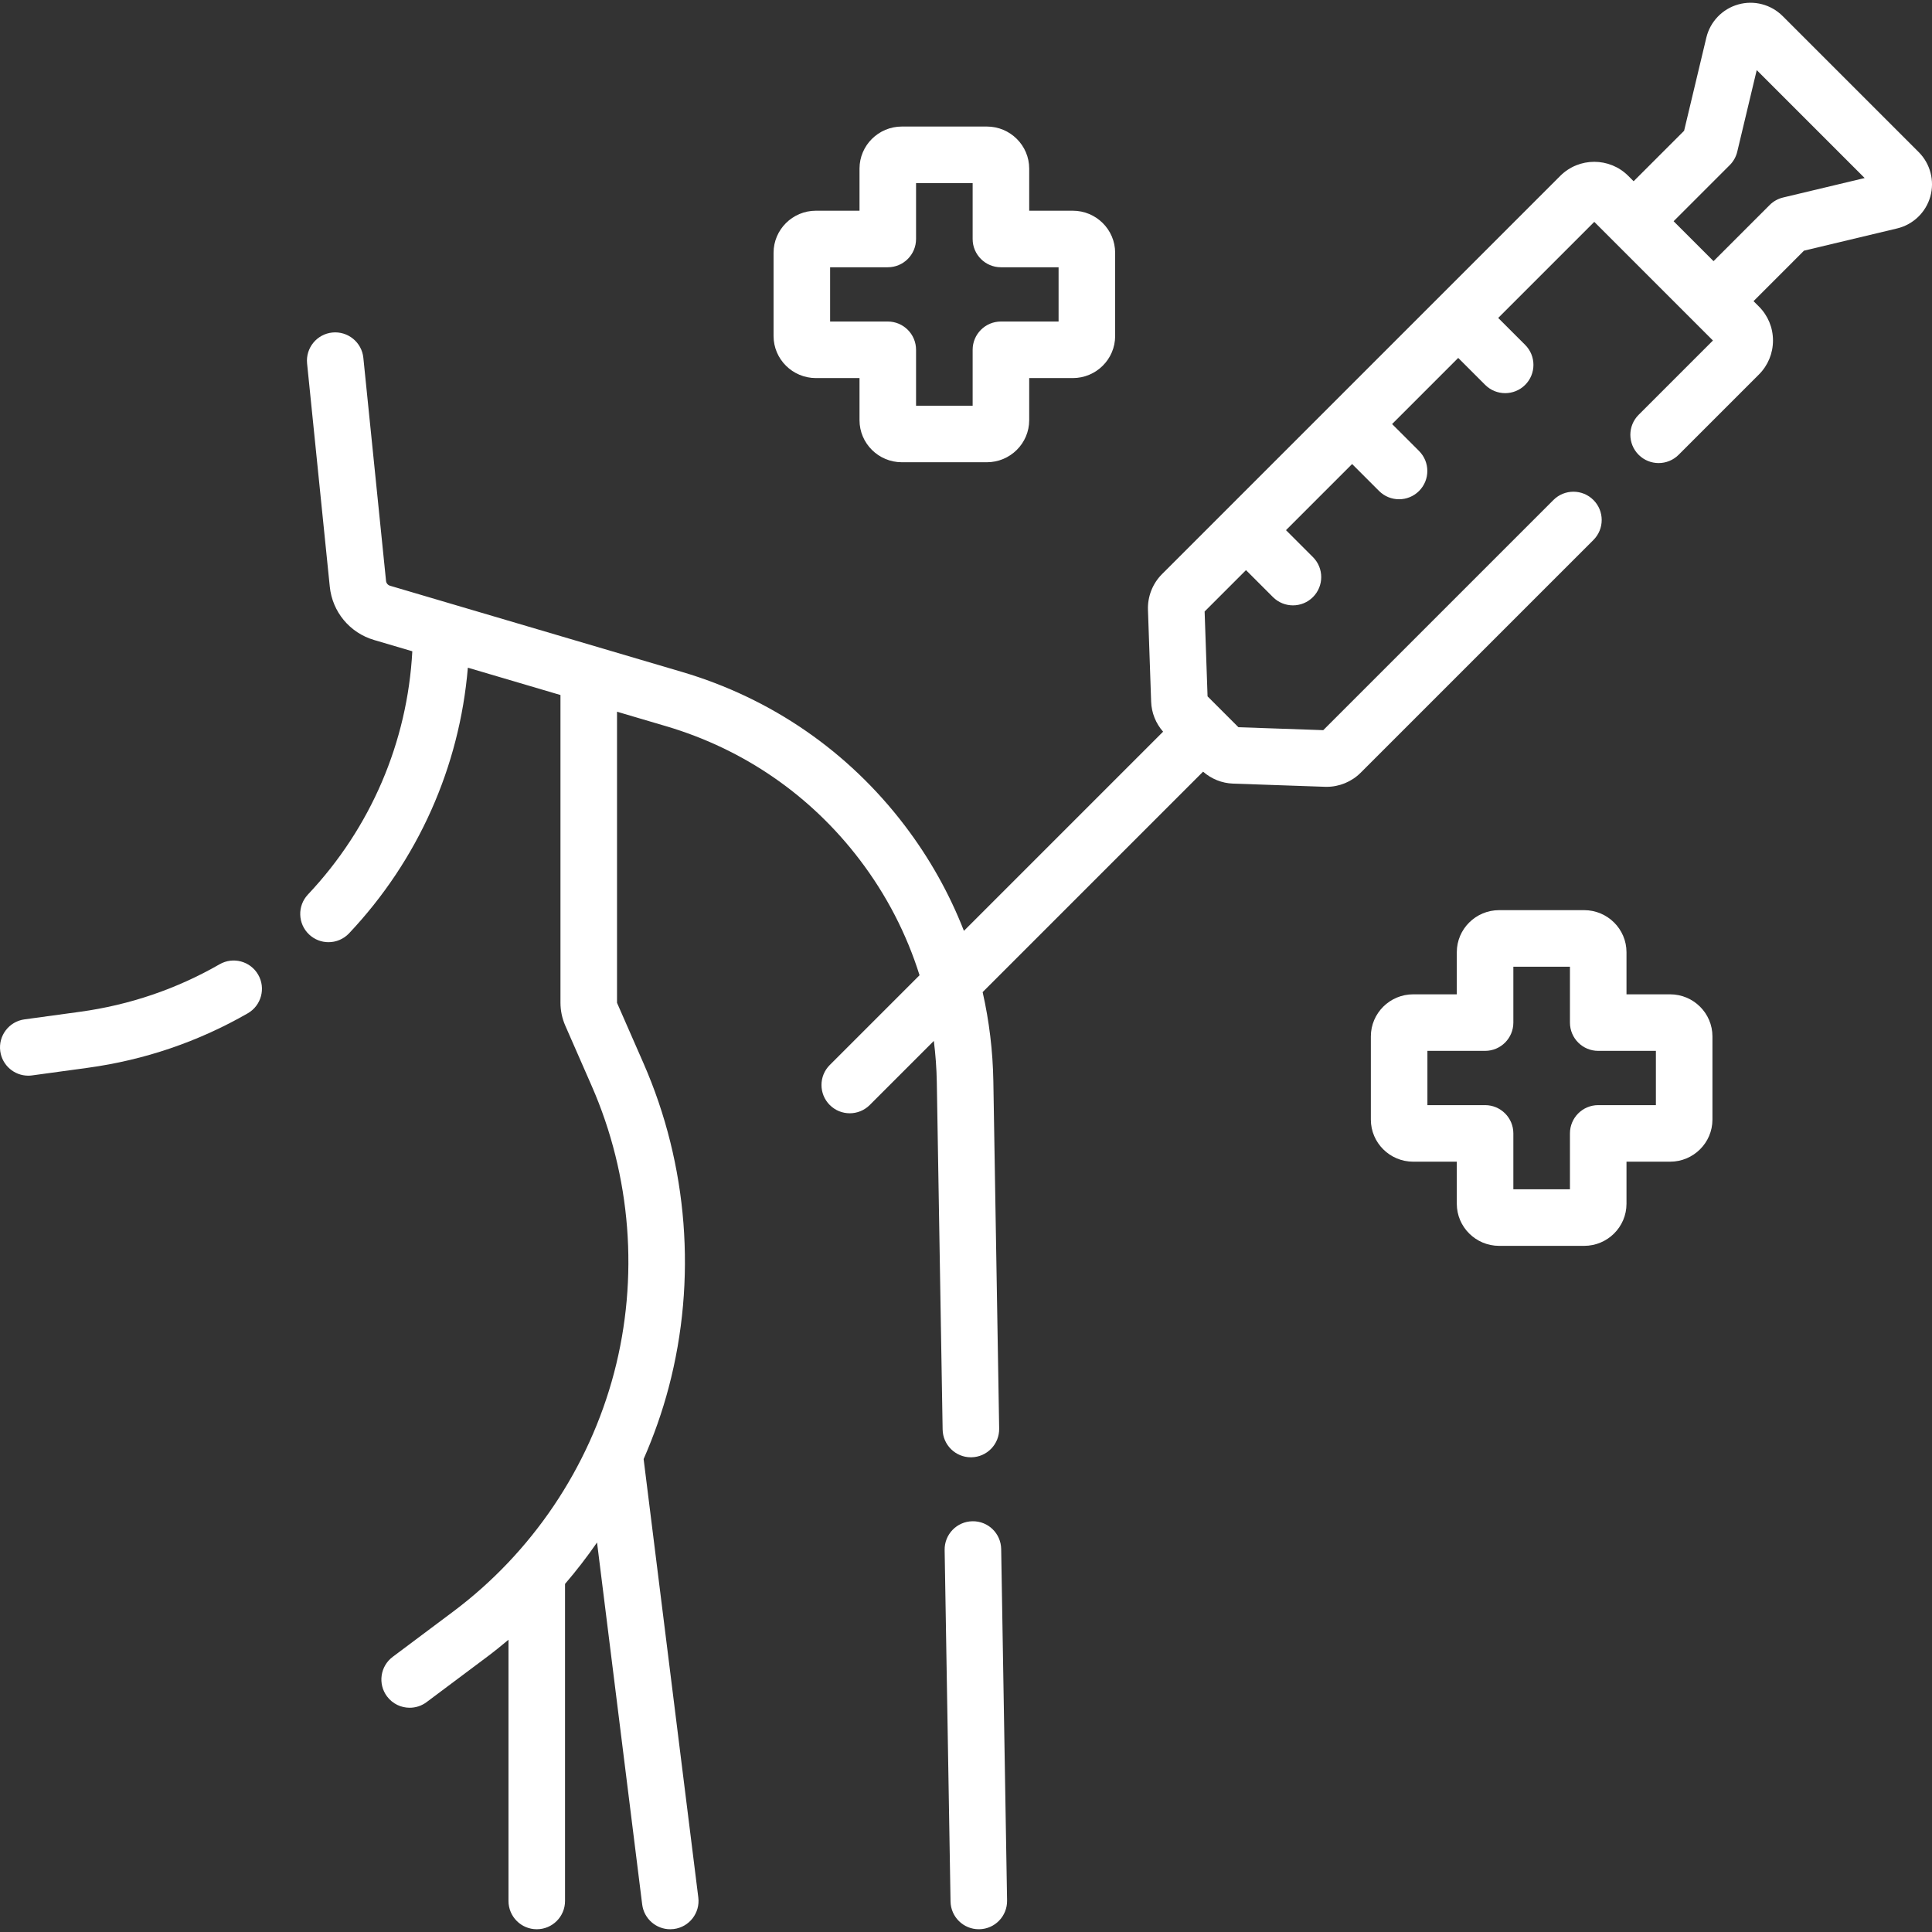
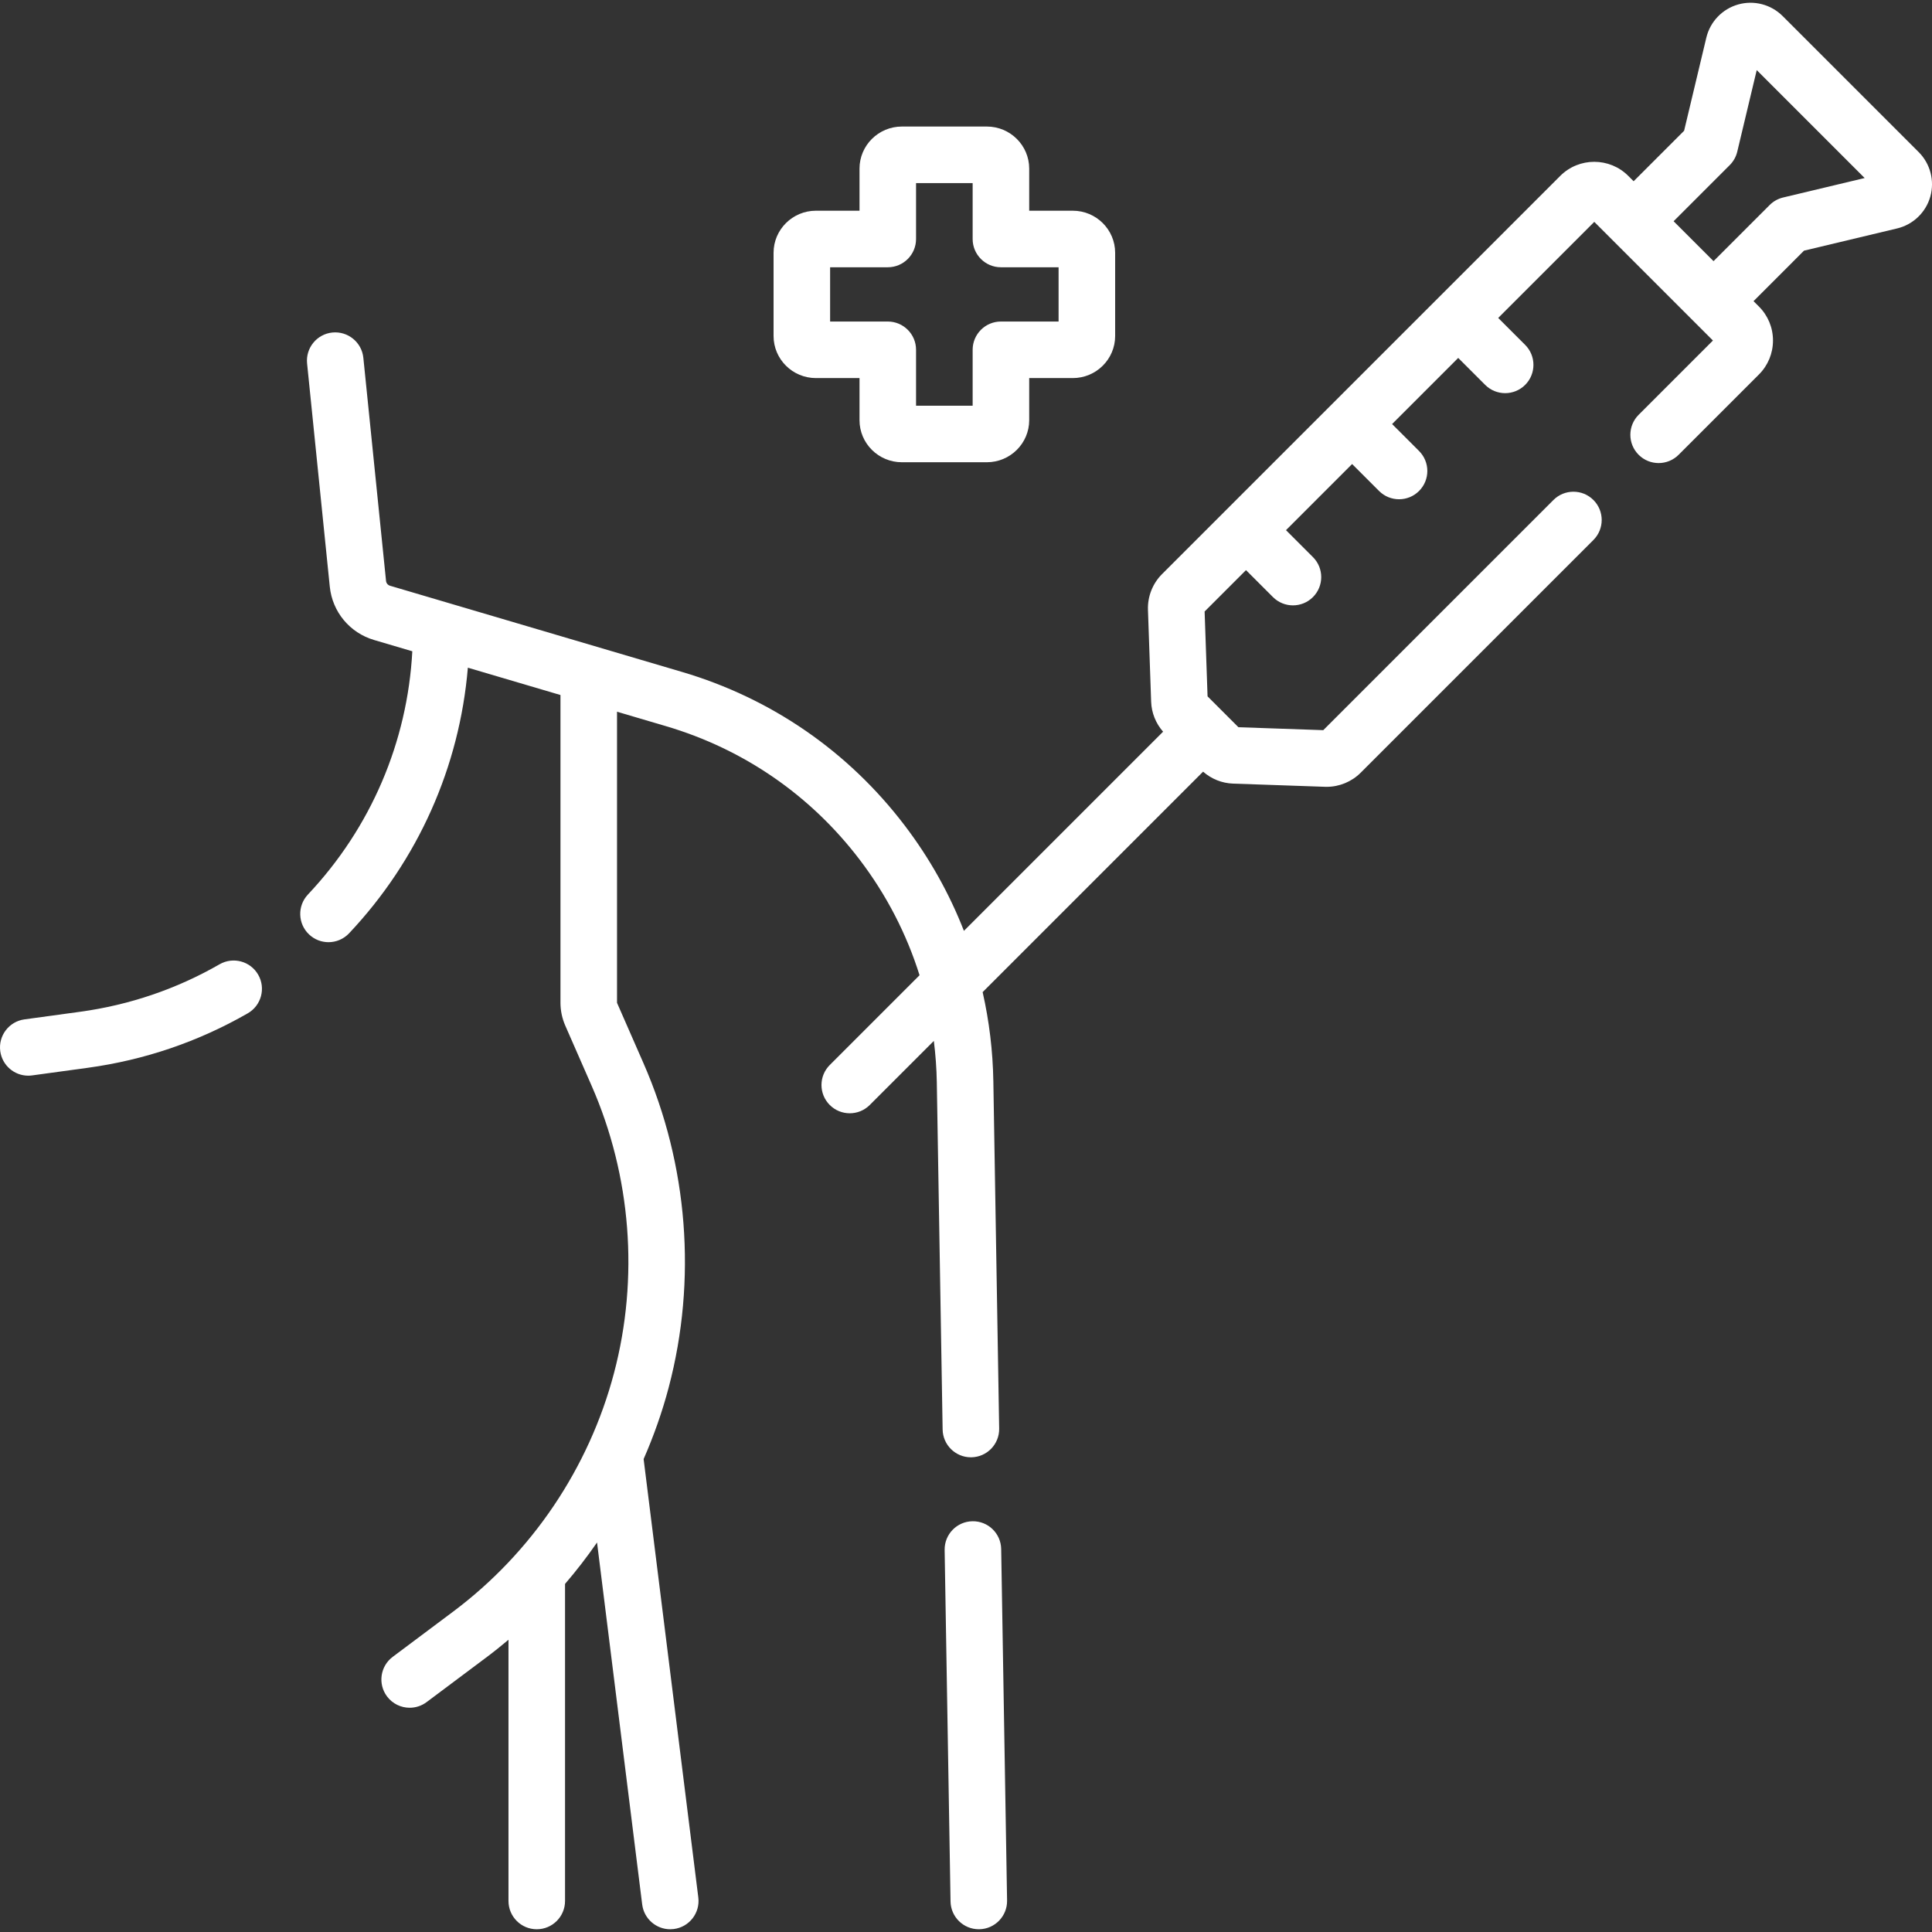
<svg xmlns="http://www.w3.org/2000/svg" id="Capa_1" enable-background="new 0 0 512.479 512.479" height="300" viewBox="0 0 512.479 512.479" width="300" version="1.1">
  <rect x="0" y="0" width="512.479" height="512.479" fill="#333333" stroke="none" />
  <g width="100%" height="100%" transform="matrix(1,0,0,1,0,0)">
    <g>
      <path d="m257.947 403.525c-4.142.069-7.442 3.483-7.373 7.625l1.564 93.224c.069 4.099 3.413 7.374 7.497 7.374.042 0 .085 0 .128-.001 4.142-.069 7.442-3.483 7.373-7.625l-1.564-93.224c-.07-4.142-3.466-7.45-7.625-7.373z" fill="#ffffff" fill-opacity="1" data-original-color="#000000ff" stroke="none" stroke-opacity="1" />
      <path d="m58.247 255.783c-11.427 6.564-23.88 10.804-37.015 12.6l-14.746 2.016c-4.104.561-6.976 4.343-6.416 8.446.514 3.76 3.73 6.485 7.422 6.485.338 0 .681-.023 1.025-.07l14.746-2.016c15.06-2.059 29.345-6.922 42.457-14.455 3.591-2.063 4.83-6.647 2.767-10.239-2.065-3.591-6.648-4.832-10.24-2.767z" fill="#ffffff" fill-opacity="1" data-original-color="#000000ff" stroke="none" stroke-opacity="1" />
      <path d="m216.431 100.288h11.561v11.168c0 6.153 5.041 11.159 11.236 11.159h22.54c6.196 0 11.236-5.006 11.236-11.159v-11.168h11.561c6.196 0 11.236-5.006 11.236-11.159v-22.076c0-6.153-5.041-11.159-11.236-11.159h-11.561v-11.168c0-6.153-5.041-11.16-11.236-11.16h-22.54c-6.196 0-11.236 5.007-11.236 11.16v11.168h-11.561c-6.196 0-11.236 5.006-11.236 11.159v22.075c-.001 6.154 5.04 11.16 11.236 11.16zm3.763-29.394h15.297c4.142 0 7.5-3.357 7.5-7.5v-14.828h15.012v14.828c0 4.143 3.358 7.5 7.5 7.5h15.297v14.394h-15.297c-4.142 0-7.5 3.357-7.5 7.5v14.827h-15.012v-14.827c0-4.143-3.358-7.5-7.5-7.5h-15.297z" fill="#ffffff" fill-opacity="1" data-original-color="#000000ff" stroke="none" stroke-opacity="1" />
-       <path d="m443.002 263.752h-11.561v-11.168c0-6.153-5.041-11.159-11.236-11.159h-22.54c-6.196 0-11.236 5.006-11.236 11.159v11.168h-11.561c-6.196 0-11.236 5.007-11.236 11.16v22.075c0 6.153 5.041 11.159 11.236 11.159h11.561v11.168c0 6.153 5.041 11.159 11.236 11.159h22.54c6.196 0 11.236-5.006 11.236-11.159v-11.168h11.561c6.196 0 11.237-5.006 11.237-11.159v-22.075c0-6.154-5.041-11.16-11.237-11.16zm-3.763 29.394h-15.298c-4.142 0-7.5 3.357-7.5 7.5v14.827h-15.012v-14.827c0-4.143-3.358-7.5-7.5-7.5h-15.297v-14.395h15.297c4.142 0 7.5-3.357 7.5-7.5v-14.827h15.012v14.827c0 4.143 3.358 7.5 7.5 7.5h15.298z" fill="#ffffff" fill-opacity="1" data-original-color="#000000ff" stroke="none" stroke-opacity="1" />
      <path d="m508.95 40.348-36.088-36.088c-3.082-3.082-7.604-4.264-11.8-3.074-4.196 1.186-7.431 4.558-8.443 8.799l-5.896 24.702-13.391 13.39-1.426-1.426c-4.971-4.97-13.06-4.971-18.034 0l-105.641 105.643c-2.49 2.49-3.848 5.938-3.726 9.457l.845 24.369c.102 2.962 1.228 5.755 3.17 7.965l-52.833 52.832c-3.86-9.898-9.114-19.281-15.692-27.93-14.957-19.664-35.387-33.755-59.081-40.749l-77.449-22.863c-.585-.173-1.003-.677-1.065-1.283l-6.019-59.186c-.419-4.122-4.105-7.11-8.22-6.703-4.121.419-7.122 4.1-6.703 8.221l6.019 59.186c.681 6.692 5.29 12.248 11.741 14.152l10.153 2.997c-1.299 24.103-11.011 46.833-27.688 64.518-2.842 3.013-2.703 7.76.31 10.602 1.449 1.366 3.299 2.044 5.145 2.044 1.993 0 3.982-.79 5.458-2.354 18.309-19.414 29.297-44.133 31.508-70.459l24.565 7.251v81.591c0 2.119.431 4.178 1.282 6.121l7.01 15.999c10.459 23.871 12.562 50.896 5.922 76.099-6.64 25.201-21.788 47.682-42.652 63.3l-16.06 12.021c-3.316 2.482-3.992 7.183-1.51 10.498 1.474 1.969 3.728 3.006 6.01 3.006 1.563 0 3.141-.487 4.489-1.496l16.06-12.021c1.937-1.45 3.813-2.971 5.661-4.522v69.294c0 4.143 3.358 7.5 7.5 7.5s7.5-3.357 7.5-7.5v-84.103c3.024-3.512 5.853-7.186 8.489-10.993l11.978 96.024c.474 3.795 3.705 6.572 7.433 6.572.31 0 .623-.02.938-.059 4.11-.513 7.027-4.261 6.514-8.371l-14.506-116.296c2.693-6.148 4.942-12.505 6.662-19.033 7.5-28.461 5.125-58.981-6.688-85.939l-7.009-15.997c-.015-.033-.022-.068-.022-.104v-77.163l12.999 3.837c20.61 6.083 38.38 18.34 51.389 35.443 7.106 9.343 12.424 19.672 15.86 30.62l-23.816 23.816c-2.929 2.93-2.929 7.678 0 10.607 1.464 1.464 3.384 2.196 5.303 2.196s3.839-.732 5.303-2.196l16.999-16.999c.452 3.609.726 7.258.788 10.943l1.545 92.131c.069 4.099 3.413 7.374 7.497 7.374.042 0 .085 0 .128-.001 4.141-.069 7.442-3.483 7.373-7.625l-1.545-92.131c-.135-8.042-1.101-15.947-2.84-23.637l58.477-58.477c2.209 1.942 5.002 3.068 7.964 3.17l24.368.845c.147.006.293.008.44.008 3.368 0 6.635-1.348 9.021-3.734l61.744-61.743c2.929-2.93 2.929-7.678 0-10.607-2.929-2.928-7.678-2.928-10.606 0l-61.053 61.053-22.508-.78-8.185-8.185-.78-22.509 10.977-10.977 7.151 7.151c1.464 1.465 3.384 2.197 5.303 2.197s3.839-.732 5.303-2.196c2.929-2.929 2.929-7.678 0-10.606l-7.151-7.151 17.539-17.539 7.151 7.15c1.465 1.464 3.384 2.196 5.303 2.196s3.839-.732 5.304-2.197c2.929-2.929 2.928-7.678 0-10.606l-7.151-7.15 17.539-17.539 7.151 7.151c1.464 1.464 3.384 2.196 5.303 2.196s3.839-.732 5.303-2.196c2.929-2.93 2.929-7.678 0-10.607l-7.151-7.15 25.485-25.485 31.474 31.474-19.707 19.706c-2.929 2.93-2.929 7.678 0 10.607 2.929 2.928 7.678 2.928 10.606 0l21.295-21.296c2.409-2.408 3.736-5.61 3.736-9.018 0-3.405-1.326-6.607-3.735-9.018l-1.425-1.425 13.39-13.391 24.702-5.896c4.241-1.012 7.613-4.247 8.799-8.443 1.183-4.197.004-8.719-3.079-11.802zm-35.97 12.042c-1.349.321-2.582 1.011-3.562 1.991l-14.89 14.89-10.588-10.587 14.89-14.889c.98-.98 1.67-2.214 1.992-3.562l5.164-21.636 28.63 28.63z" fill="#ffffff" fill-opacity="1" data-original-color="#000000ff" stroke="none" stroke-opacity="1" />
    </g>
  </g>
</svg>